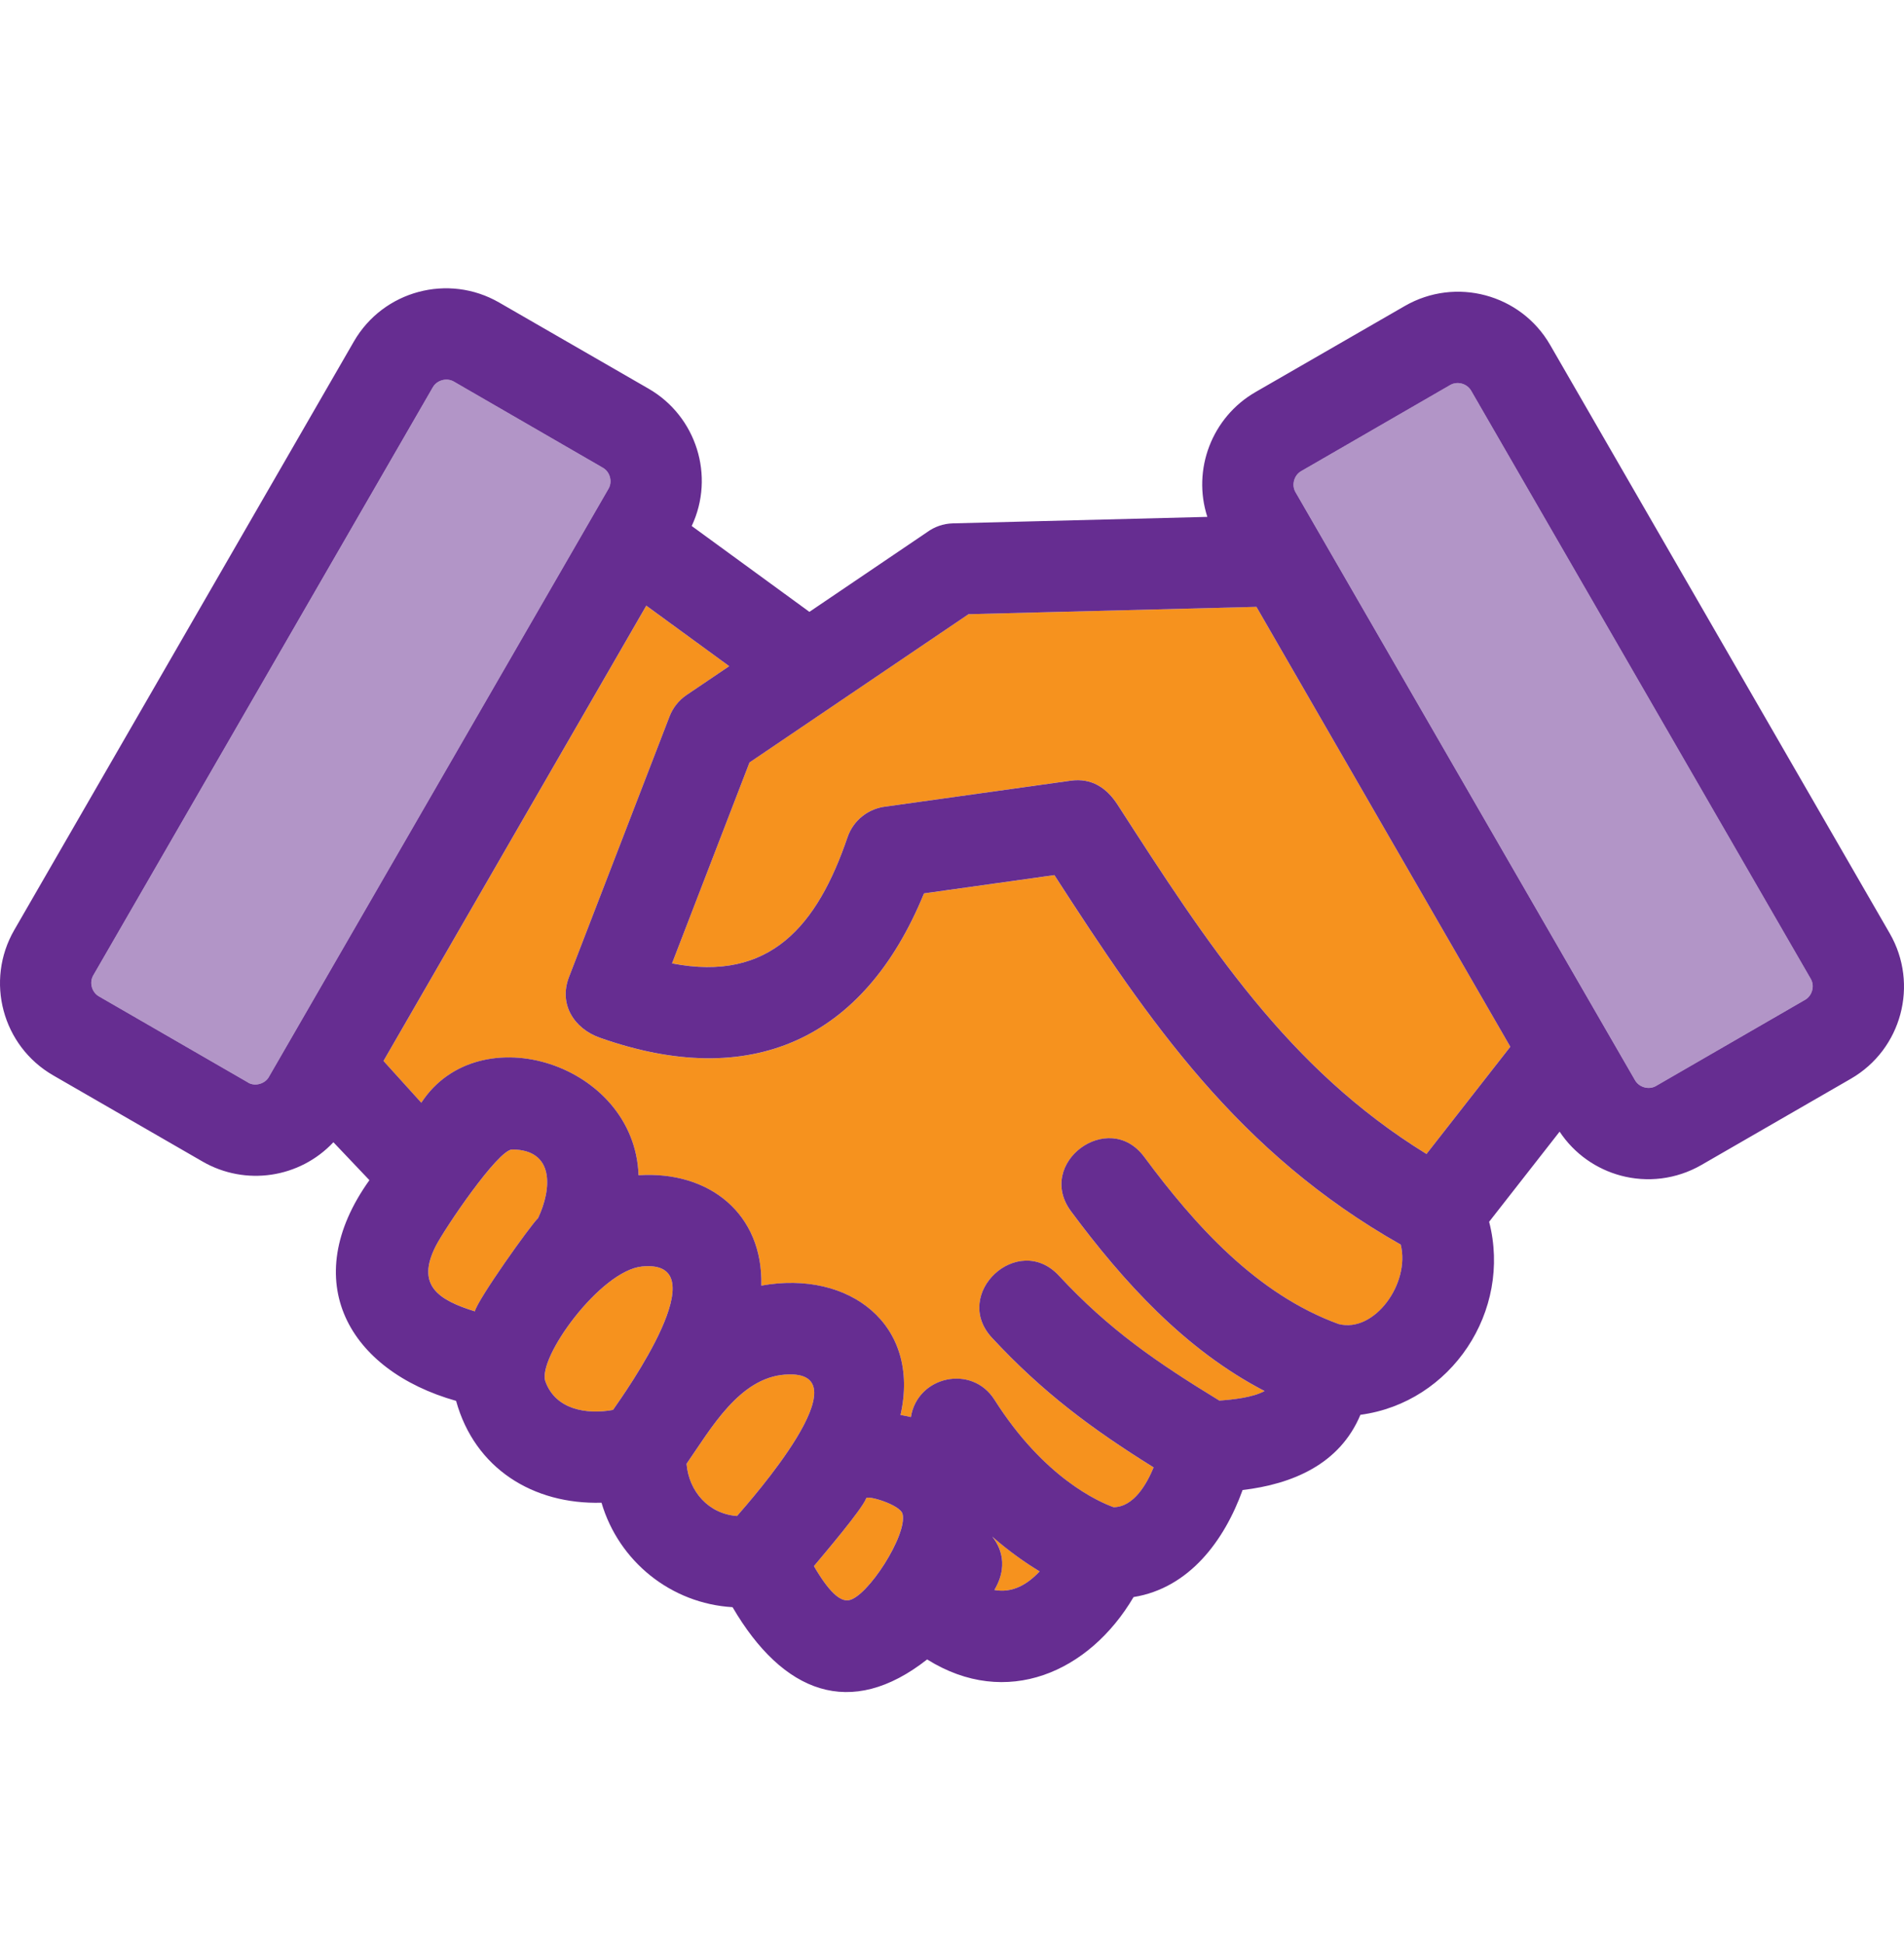
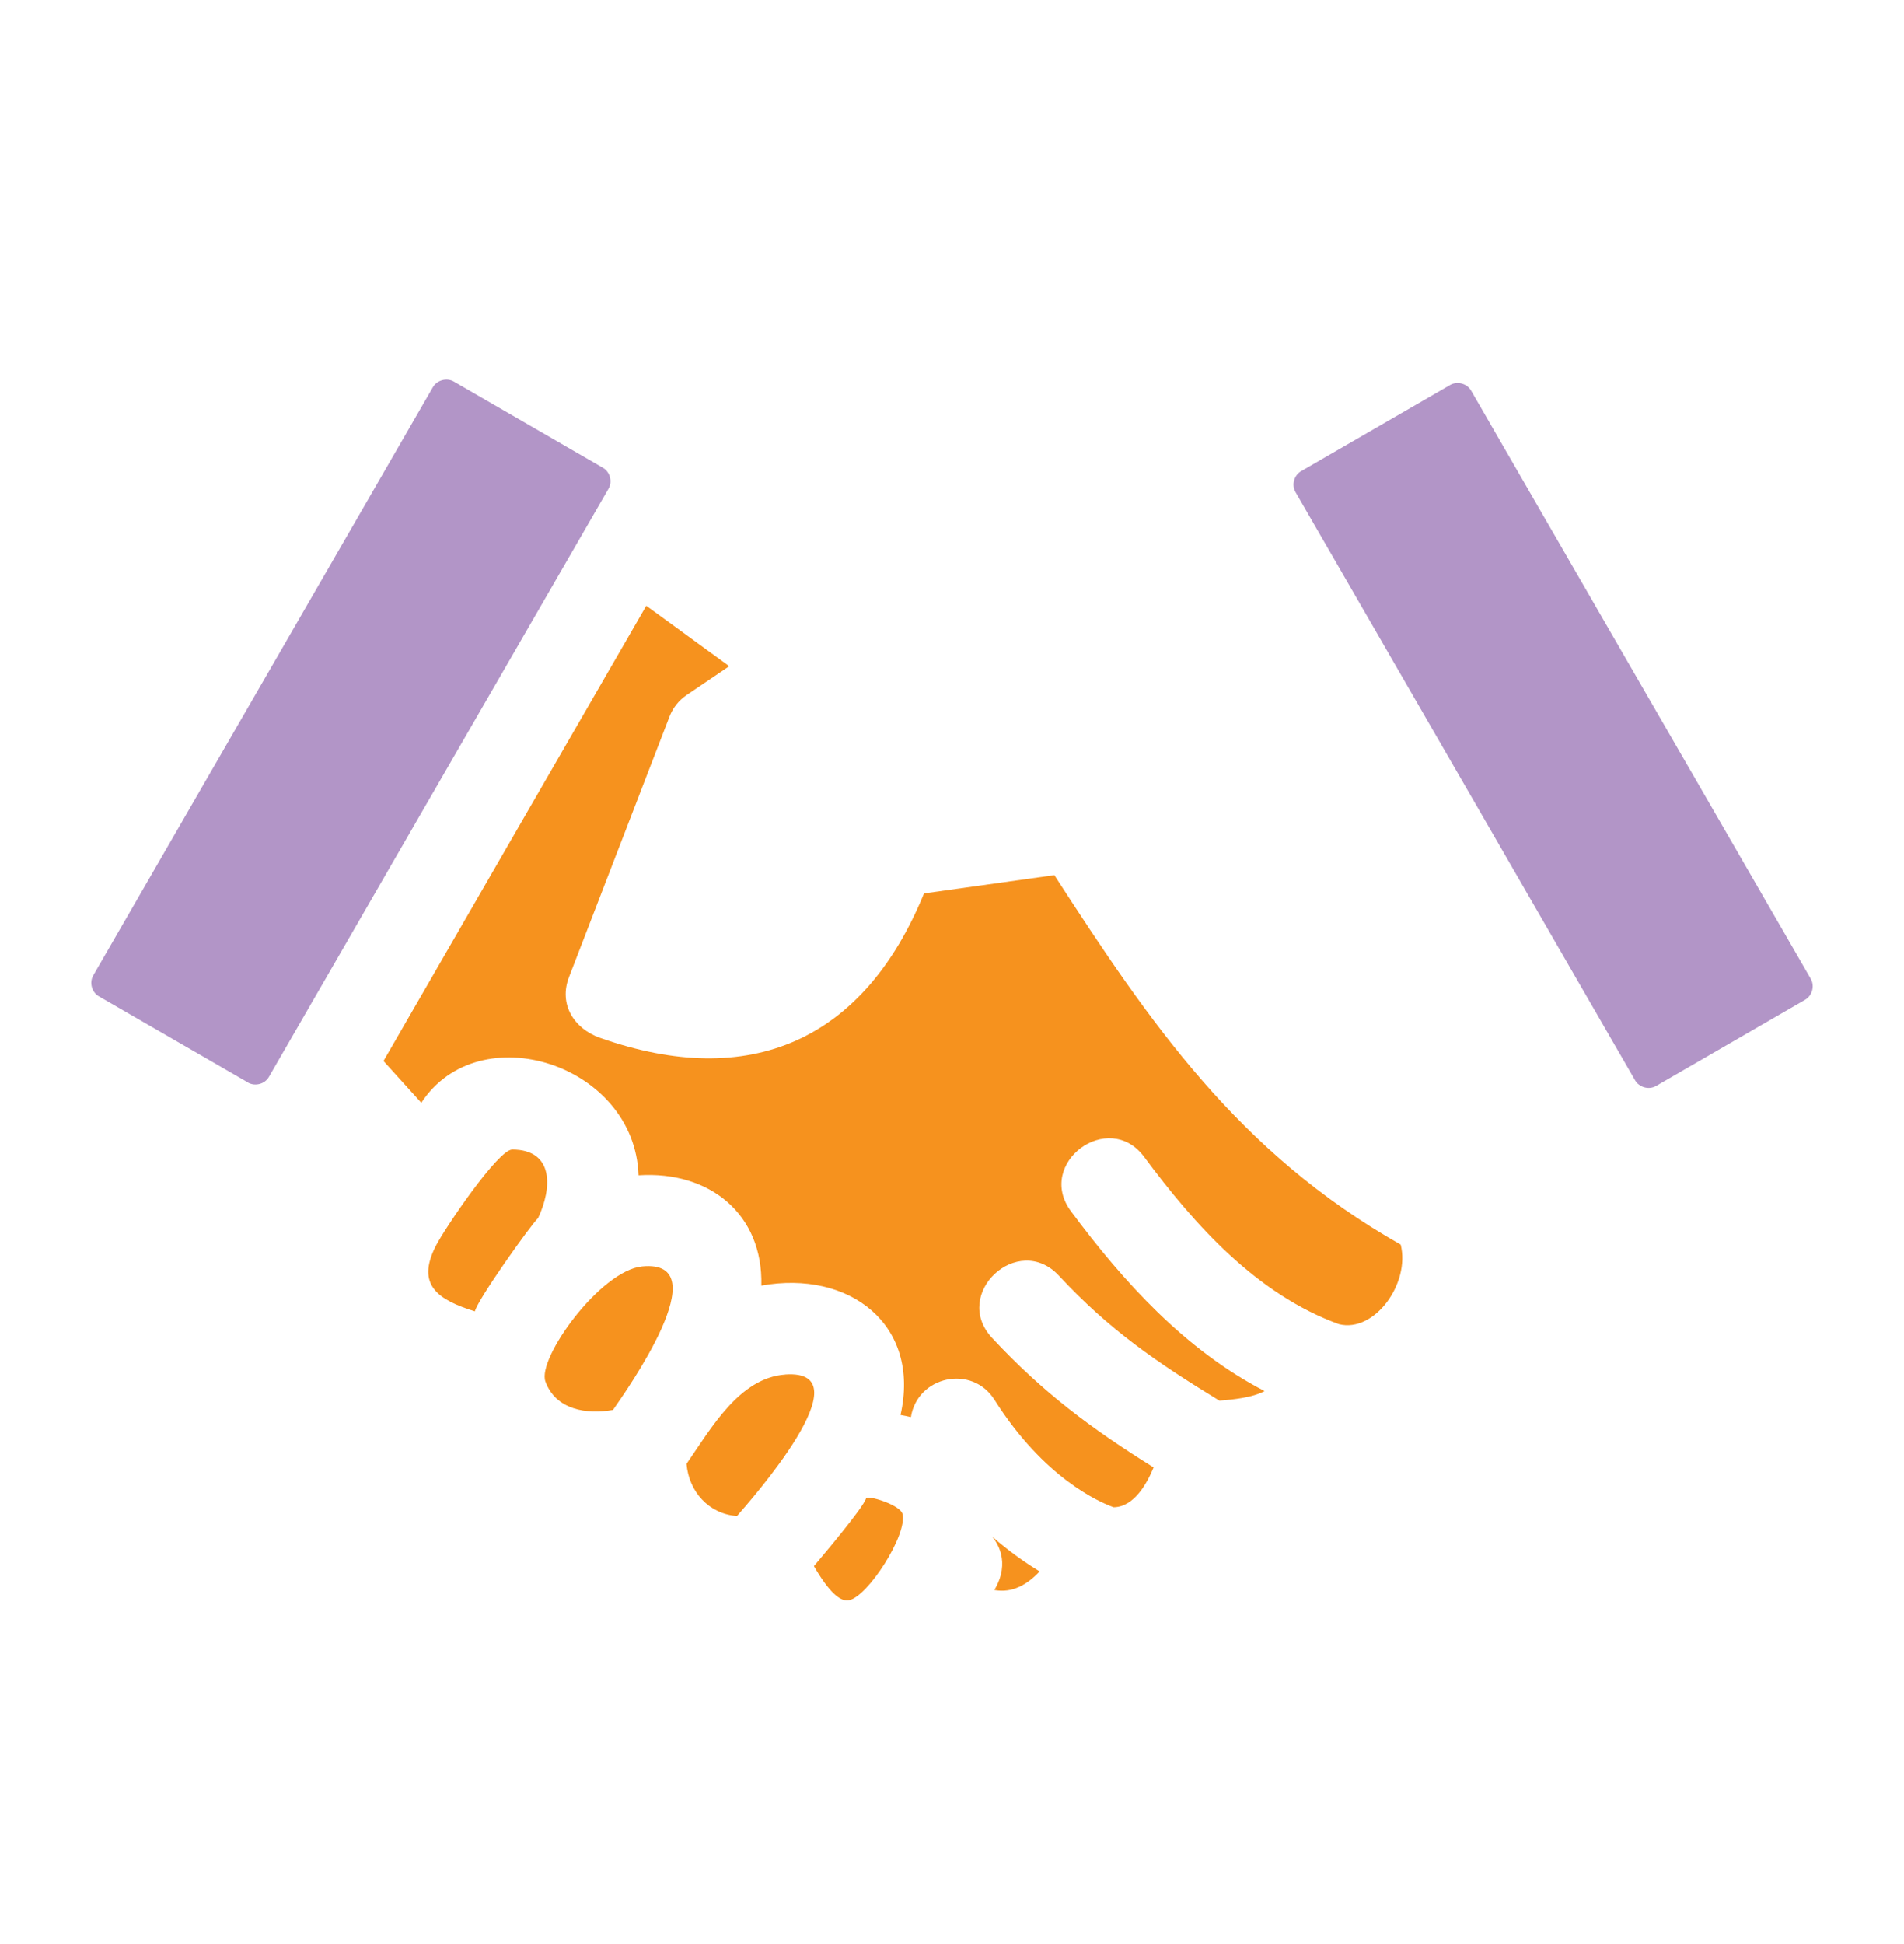
<svg xmlns="http://www.w3.org/2000/svg" width="48" height="49" viewBox="0 0 48 49" fill="none">
  <g clip-path="url(#clip0_3710_4049)">
    <path d="M12.914 28.973C12.559 28.971 11.208 30.966 10.983 31.411C10.486 32.393 11.044 32.764 11.972 33.053C12.039 32.76 13.372 30.886 13.565 30.702C13.915 29.961 13.98 28.976 12.914 28.973Z" fill="#F6921E" />
    <path d="M16.189 31.921C15.139 32.022 13.539 34.232 13.749 34.819C14.006 35.534 14.79 35.658 15.454 35.537C15.762 35.093 18.156 31.732 16.189 31.921V31.921Z" fill="#F6921E" />
    <path d="M19.796 34.646C18.64 34.728 17.924 36.005 17.308 36.896C17.366 37.593 17.865 38.159 18.58 38.211C18.899 37.843 21.871 34.498 19.796 34.645V34.646Z" fill="#F6921E" />
    <path d="M25.068 40.075C25.525 40.161 25.905 39.932 26.209 39.607C25.85 39.389 25.442 39.103 25.016 38.731C25.115 38.857 25.494 39.358 25.068 40.075H25.068Z" fill="#F6921E" />
    <path d="M21.836 37.764C21.741 38.033 20.745 39.203 20.519 39.474C20.9 40.129 21.177 40.368 21.394 40.334C21.867 40.261 22.88 38.685 22.753 38.161C22.696 37.927 21.866 37.678 21.835 37.764H21.836Z" fill="#F6921E" />
    <path d="M37.087 9.846C36.984 9.668 36.742 9.601 36.563 9.701L32.801 11.876C32.623 11.978 32.556 12.22 32.657 12.399L41.221 27.229C41.324 27.407 41.566 27.474 41.745 27.374L45.507 25.199C45.685 25.096 45.752 24.855 45.652 24.675L37.087 9.846Z" fill="#662D91" fill-opacity="0.5" />
    <path d="M15.199 11.79L11.437 9.615C11.258 9.515 11.016 9.582 10.913 9.76L2.349 24.589C2.248 24.769 2.315 25.011 2.493 25.113L6.256 27.286L6.255 27.288C6.344 27.337 6.448 27.346 6.546 27.32C6.642 27.294 6.727 27.233 6.779 27.143L15.344 12.313C15.444 12.134 15.377 11.892 15.199 11.79Z" fill="#662D91" fill-opacity="0.5" />
    <path d="M26.581 22.058L23.294 22.519C21.776 26.232 18.906 27.495 15.121 26.156C14.475 25.928 14.079 25.314 14.345 24.627L16.88 18.057C16.962 17.846 17.106 17.657 17.307 17.52L18.384 16.791L16.293 15.267L9.668 26.742L10.621 27.795C12.076 25.57 16.002 26.817 16.098 29.623C17.881 29.506 19.241 30.595 19.193 32.405C21.41 32.004 23.218 33.387 22.702 35.665C22.79 35.68 22.877 35.698 22.964 35.719C23.127 34.684 24.503 34.381 25.073 35.285C26.317 37.251 27.701 37.856 28.074 37.99C28.587 37.984 28.911 37.4 29.083 36.987C27.51 36.007 26.281 35.09 25.01 33.722C23.979 32.614 25.664 31.046 26.695 32.154C27.96 33.517 29.165 34.341 30.74 35.303C31.079 35.278 31.58 35.227 31.88 35.062C29.881 34.027 28.325 32.316 27 30.531C26.099 29.316 27.946 27.947 28.846 29.161C30.127 30.886 31.683 32.623 33.754 33.376C34.649 33.602 35.557 32.349 35.312 31.371C31.217 29.054 28.976 25.764 26.581 22.059V22.058Z" fill="#F6921E" />
-     <path d="M24.416 15.48L18.895 19.217L16.942 24.281C19.418 24.765 20.609 23.32 21.366 21.104C21.515 20.665 21.903 20.374 22.335 20.329L26.992 19.676C27.524 19.603 27.904 19.862 28.175 20.283C30.439 23.792 32.467 26.935 35.962 29.086L38.075 26.382L31.675 15.296L24.416 15.481V15.48Z" fill="#F6921E" />
-     <path d="M39.078 8.692C38.338 7.411 36.697 6.973 35.416 7.712L31.648 9.884C30.555 10.516 30.05 11.831 30.437 13.028L24.025 13.191C23.78 13.197 23.555 13.279 23.371 13.414L20.405 15.422L17.438 13.258C18.03 12.001 17.557 10.494 16.353 9.798L12.585 7.626C11.304 6.886 9.662 7.325 8.922 8.606L0.359 23.442C-0.38 24.723 0.058 26.364 1.34 27.104L5.107 29.277C6.187 29.9 7.554 29.697 8.405 28.79L9.313 29.746C7.494 32.289 8.788 34.542 11.498 35.309C11.97 37.014 13.441 37.924 15.164 37.876C15.601 39.359 16.921 40.418 18.468 40.509C19.738 42.679 21.444 43.343 23.373 41.826C25.374 43.078 27.463 42.146 28.577 40.254C29.987 40.026 30.87 38.821 31.326 37.556C32.585 37.407 33.775 36.905 34.296 35.66C36.59 35.353 38.121 33.043 37.541 30.795L39.318 28.523C39.691 29.086 40.247 29.467 40.86 29.631C41.521 29.808 42.251 29.732 42.893 29.363L46.66 27.19C47.942 26.45 48.38 24.809 47.641 23.527L39.078 8.692ZM6.779 27.144C6.727 27.234 6.641 27.294 6.545 27.32C6.448 27.347 6.343 27.338 6.255 27.288L6.256 27.286L2.493 25.113C2.315 25.011 2.248 24.769 2.348 24.59L10.913 9.759C11.016 9.582 11.258 9.515 11.437 9.615L15.199 11.79C15.377 11.892 15.444 12.134 15.344 12.313L6.779 27.143V27.144ZM11.971 33.053C11.043 32.764 10.486 32.394 10.983 31.411C11.208 30.967 12.558 28.971 12.913 28.973C13.98 28.977 13.915 29.961 13.565 30.702C13.371 30.886 12.038 32.76 11.971 33.053ZM15.454 35.537C14.79 35.658 14.006 35.533 13.749 34.818C13.539 34.232 15.139 32.022 16.189 31.921C18.156 31.732 15.762 35.094 15.454 35.537V35.537ZM18.58 38.211C17.865 38.159 17.366 37.592 17.308 36.895C17.925 36.004 18.64 34.728 19.796 34.646C21.871 34.498 18.899 37.843 18.58 38.211V38.211ZM21.394 40.334C21.178 40.368 20.9 40.129 20.519 39.474C20.745 39.203 21.742 38.033 21.836 37.765C21.867 37.679 22.697 37.927 22.754 38.161C22.881 38.685 21.867 40.26 21.395 40.334H21.394ZM25.068 40.075C25.494 39.359 25.114 38.857 25.015 38.731C25.441 39.103 25.849 39.389 26.209 39.607C25.905 39.932 25.525 40.161 25.067 40.075H25.068ZM33.754 33.375C31.683 32.623 30.127 30.886 28.846 29.16C27.946 27.946 26.099 29.315 27 30.53C28.325 32.315 29.881 34.026 31.88 35.061C31.58 35.226 31.079 35.277 30.74 35.302C29.165 34.34 27.96 33.516 26.695 32.153C25.664 31.045 23.979 32.613 25.01 33.721C26.281 35.089 27.51 36.006 29.083 36.986C28.911 37.399 28.587 37.983 28.074 37.989C27.701 37.855 26.318 37.25 25.073 35.284C24.504 34.38 23.127 34.683 22.964 35.718C22.877 35.697 22.789 35.679 22.702 35.664C23.218 33.386 21.41 32.003 19.193 32.404C19.241 30.594 17.881 29.505 16.098 29.622C16.002 26.816 12.076 25.569 10.621 27.794L9.668 26.741L16.293 15.266L18.384 16.791L17.307 17.519C17.106 17.656 16.962 17.845 16.88 18.056L14.345 24.626C14.079 25.313 14.475 25.927 15.121 26.155C18.906 27.494 21.776 26.231 23.294 22.518L26.581 22.057C28.976 25.763 31.217 29.053 35.312 31.37C35.557 32.348 34.649 33.6 33.754 33.374V33.375ZM35.962 29.086C32.467 26.936 30.439 23.793 28.175 20.284C27.903 19.862 27.524 19.603 26.992 19.677L22.335 20.329C21.903 20.375 21.515 20.666 21.366 21.104C20.609 23.321 19.418 24.765 16.942 24.282L18.895 19.218L24.416 15.481L31.675 15.296L38.075 26.383L35.962 29.086V29.086ZM45.507 25.2L41.745 27.374C41.566 27.475 41.324 27.407 41.221 27.23L32.657 12.4C32.556 12.221 32.623 11.979 32.801 11.876L36.563 9.702C36.742 9.601 36.984 9.668 37.087 9.846L45.652 24.676C45.752 24.855 45.685 25.097 45.507 25.2Z" fill="#662D91" />
  </g>
  <defs>
    <clipPath id="clip0_3710_4049">
      <rect width="48" height="35.382" fill="white" transform="translate(0 7.267)" />
    </clipPath>
  </defs>
</svg>